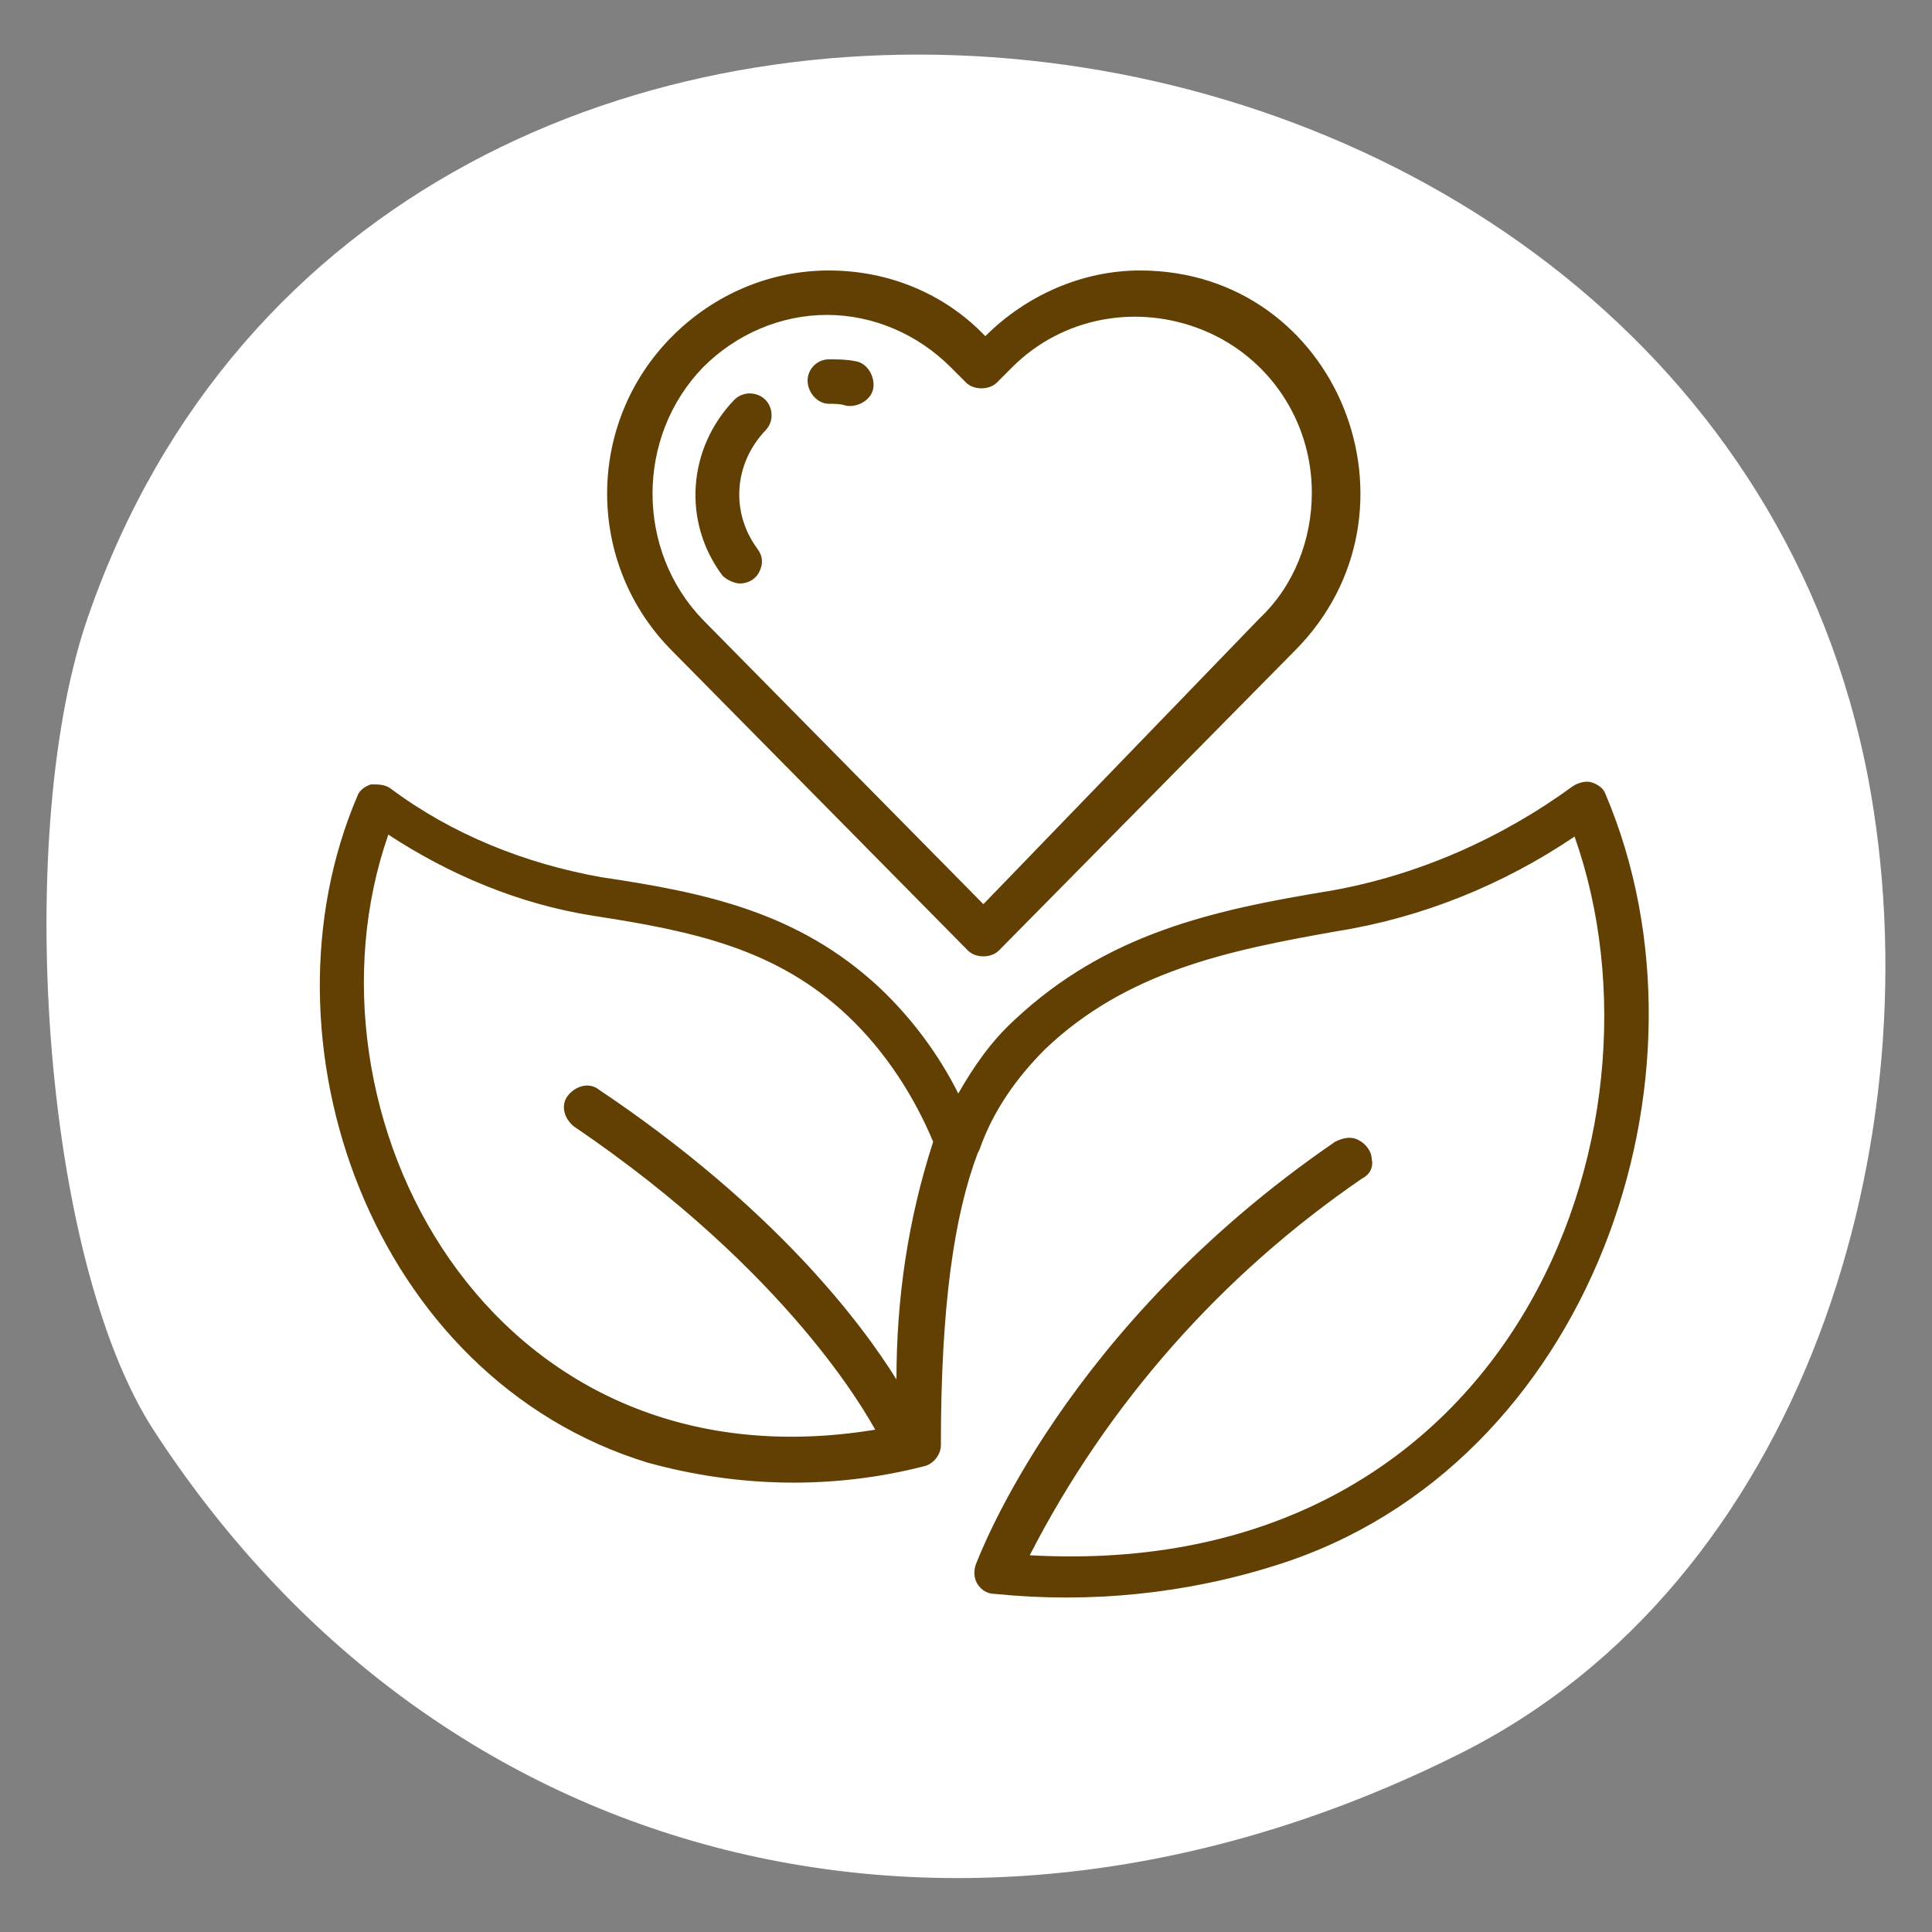
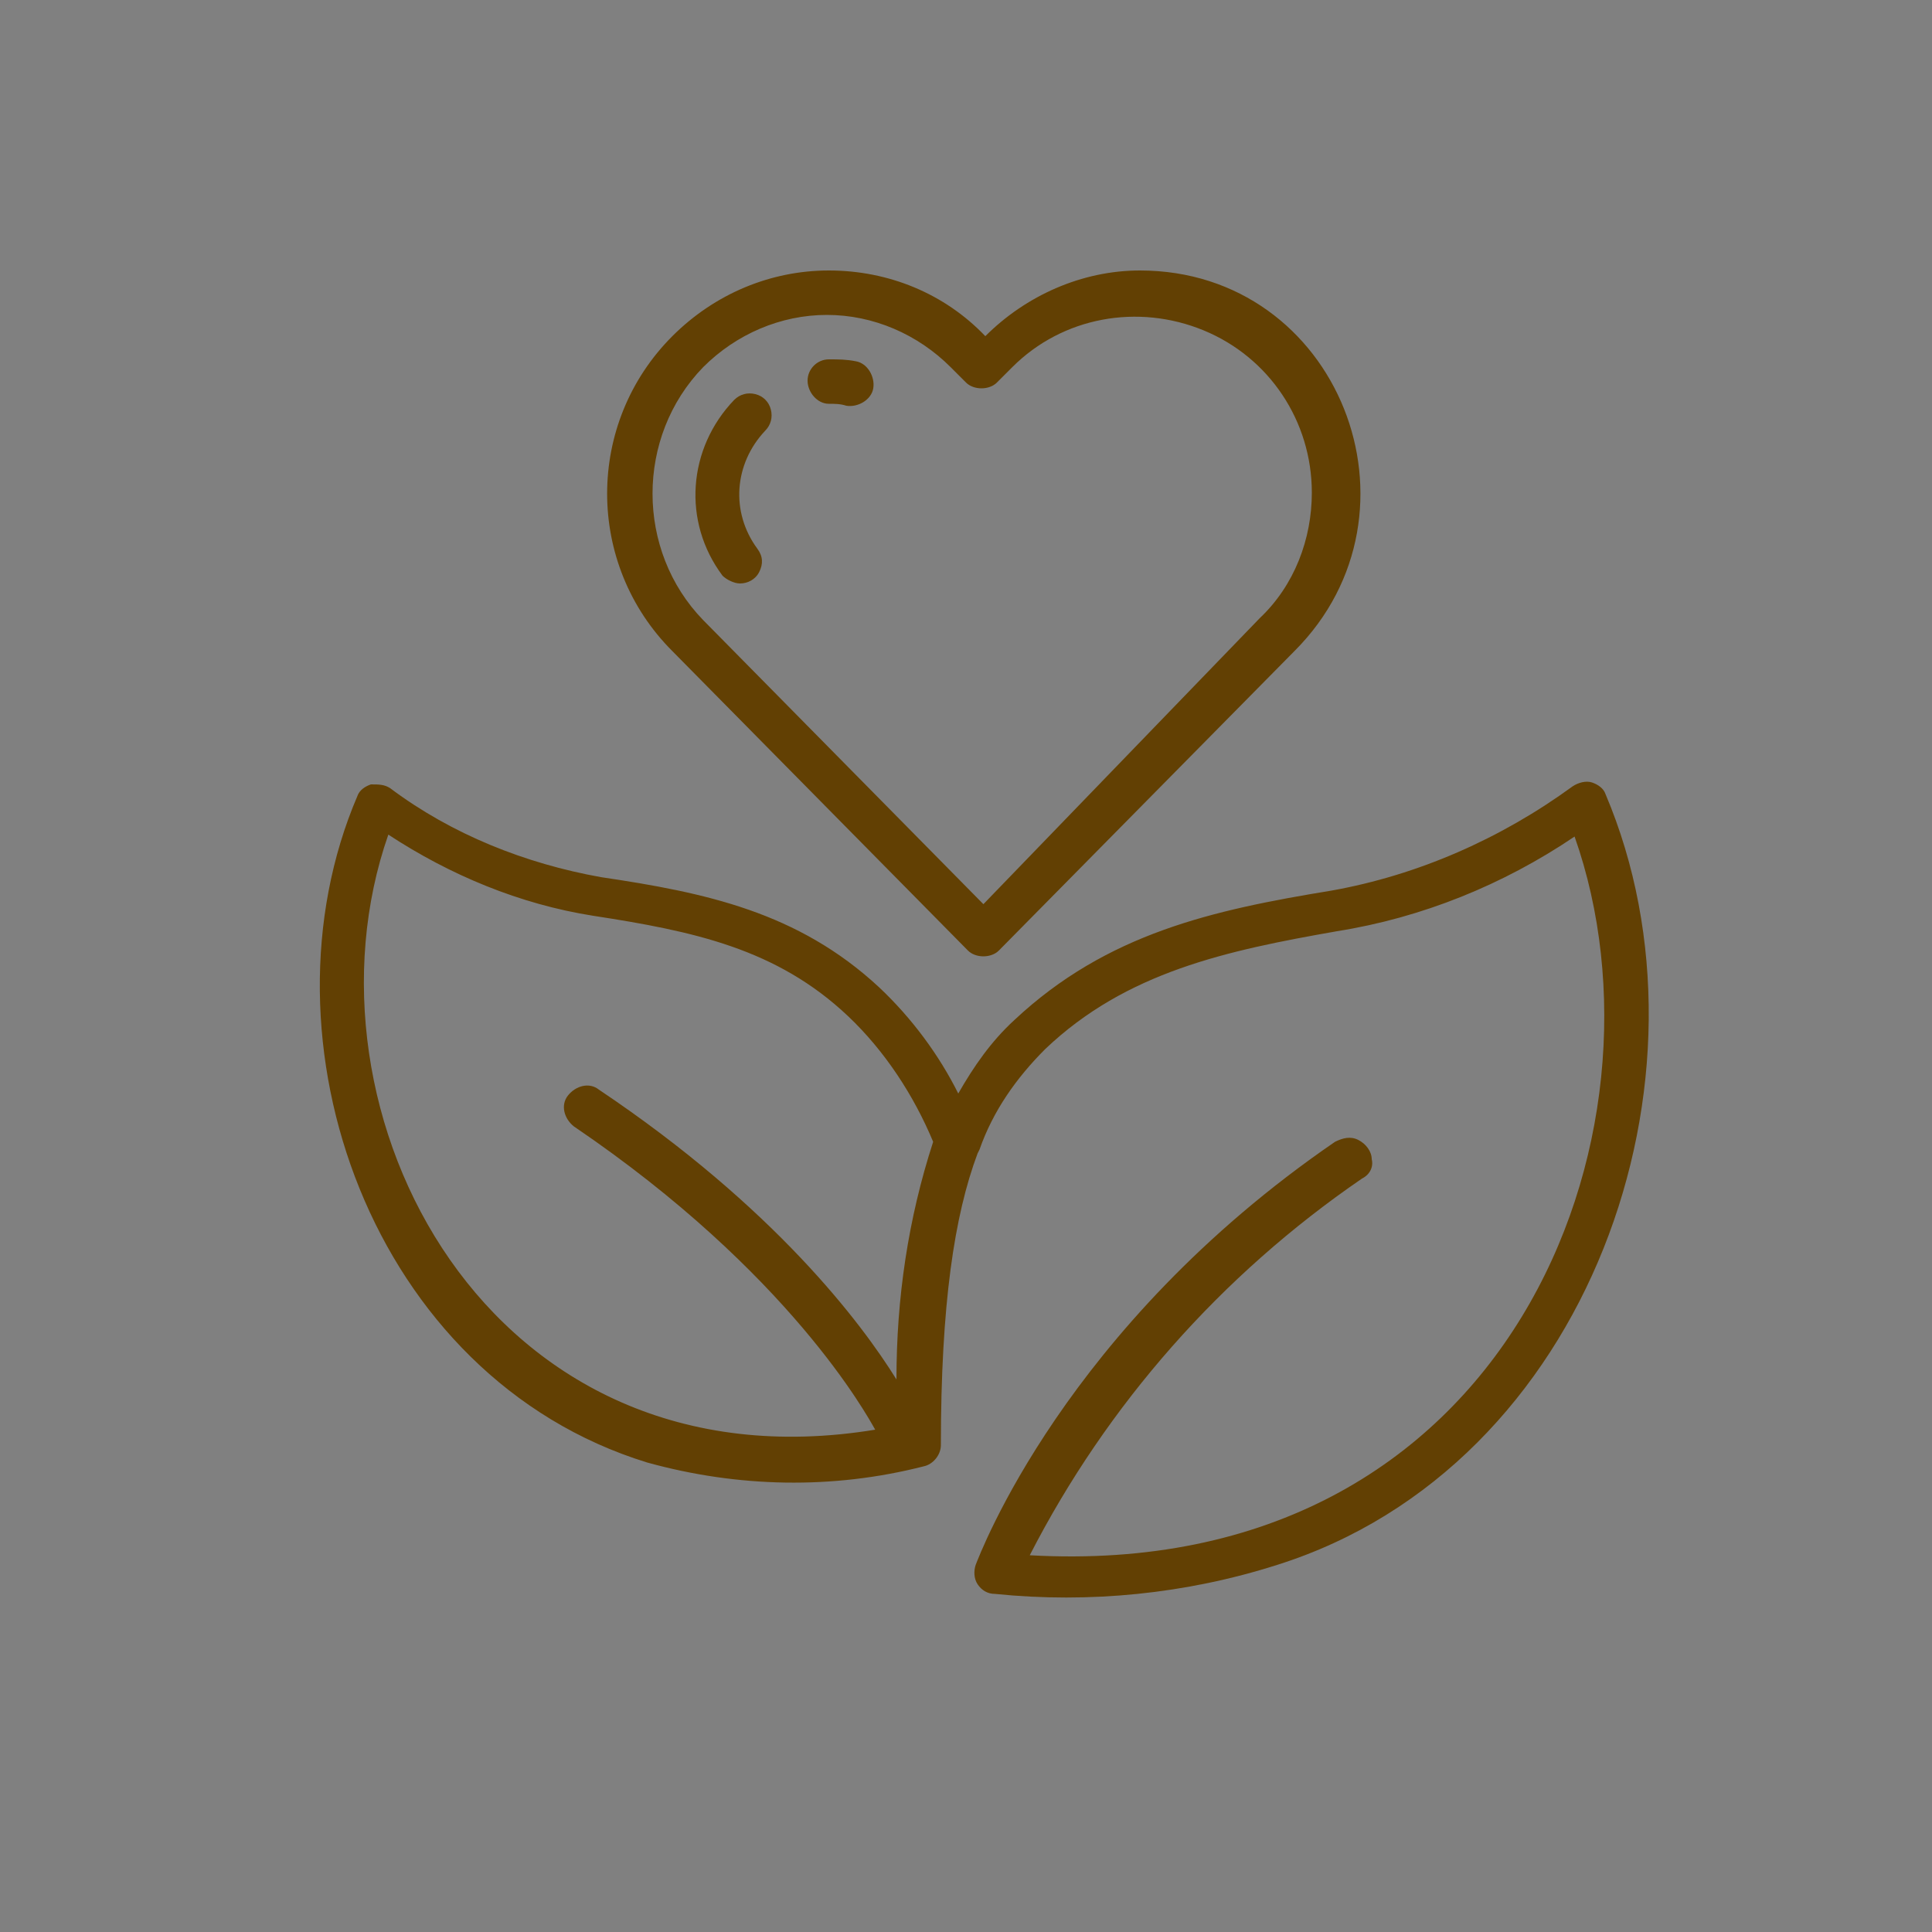
<svg xmlns="http://www.w3.org/2000/svg" version="1.1" x="0px" y="0px" width="100px" height="100px" viewBox="0 0 100 100" style="enable-background:new 0 0 100 100;" xml:space="preserve">
  <rect x="0" y="0" width="100" height="100" fill="#808080" stroke="none" />
  <style type="text/css"> .st0{display:none;} .st1{fill:#FFFFFF;} .st2{fill:#DEAC80;} .st3{fill:#C0C1C0;} .st4{clip-path:url(#SVGID_4_);} .st5{fill-rule:evenodd;clip-rule:evenodd;fill:#959595;} .st6{fill:#AA5D80;} .st7{fill:#D16279;} .st8{fill:#A68000;} .st9{fill:#624003;} .st10{fill:#605C3E;} .st11{fill:none;stroke:#FFFFFF;stroke-width:14;stroke-miterlimit:10;} .st12{fill:#804C53;} .st13{fill:#A58E80;} .st14{fill:none;stroke:#FFFFFF;stroke-width:2;stroke-miterlimit:10;} .st15{fill:#151724;} .st16{fill:#80672E;} .st17{fill:#8F775E;} .st18{fill:#FFC4C8;} .st19{fill:#3A271F;} .st20{fill:#DFDAD1;} .st21{fill:#6E4941;} .st22{fill:none;stroke:#FFFFFF;stroke-width:4;stroke-miterlimit:10;} </style>
  <g id="_x31_200" class="st0"> </g>
  <g id="Layer_2"> </g>
  <g id="Layer_1">
    <g id="ëÎÓÈ_1"> </g>
  </g>
  <g id="objects"> </g>
  <g id="Capa_1"> </g>
  <g id="Layer_3">
    <g>
-       <path class="st1" d="M96.7,40.3C88.3-3.7,19.9-12,4.6,31.8C0.7,42.8,2.1,65.1,8,74.1c15.2,23.3,42.5,29.2,67.5,16.7 C93.4,81.9,100.2,58.9,96.7,40.3z" />
      <g>
        <g id="_x30_14---Healthy-Living_3_" transform="translate(-1)">
          <path id="Shape_12_" class="st9" d="M84.1,41.1c-0.1-0.3-0.4-0.5-0.7-0.6c-0.3-0.1-0.7,0-1,0.2c-3.7,2.7-8,4.6-12.5,5.4 c-6.1,1-11.6,2.2-16.4,6.7c-1.2,1.1-2.1,2.4-2.9,3.8c-1-2-2.4-3.9-4.1-5.5c-4.2-3.9-9-4.9-14.4-5.7c-3.9-0.7-7.7-2.2-10.9-4.6 c-0.3-0.2-0.6-0.2-1-0.2c-0.3,0.1-0.6,0.3-0.7,0.6c-5.4,12.6,0.7,30.1,15,34.5c4.7,1.3,9.6,1.4,14.3,0.2 c0.5-0.1,0.9-0.6,0.9-1.1c0-7.3,0.7-11.9,1.9-15.1l0.1-0.2c0.7-2,1.9-3.7,3.4-5.2c4.2-4,9.4-5.1,15.1-6.1 c4.4-0.7,8.6-2.4,12.3-4.9c5.4,15.3-3.3,38.6-28.2,37.2c4-7.8,9.9-14.5,17.2-19.5c0.4-0.2,0.6-0.6,0.5-1c0-0.4-0.3-0.8-0.7-1 c-0.4-0.2-0.8-0.1-1.2,0.1c-14,9.6-18.4,21.4-18.6,21.9c-0.1,0.3-0.1,0.7,0.1,1s0.5,0.5,0.9,0.5c4.9,0.5,9.9,0,14.6-1.5 C83.3,75.9,90.3,55.7,84.1,41.1L84.1,41.1z M47.4,71.4c-1.8-2.9-6.3-8.9-15.4-15c-0.5-0.4-1.2-0.2-1.6,0.3 c-0.4,0.5-0.2,1.2,0.3,1.6c11.2,7.6,15.2,15,15.6,15.7c-20.1,3.3-30.2-16.5-25.2-30.8c3.2,2.1,6.8,3.6,10.6,4.2 c5.2,0.8,9.5,1.7,13.2,5.2c1.9,1.8,3.4,4.1,4.4,6.5C48,63.1,47.4,67.2,47.4,71.4z" />
          <path id="Shape_11_" class="st9" d="M51.1,49.2c0.2,0.2,0.5,0.3,0.8,0.3s0.6-0.1,0.8-0.3l15.3-15.5C75.2,26.5,70.3,14,60,14 c-3,0-5.9,1.3-8,3.4c-2.1-2.2-5-3.4-8.1-3.4c-3,0-5.9,1.2-8.1,3.4c-4.5,4.5-4.5,11.8,0,16.3L51.1,49.2z M37.4,19 c1.7-1.7,4-2.7,6.4-2.7c2.4,0,4.7,1,6.4,2.7l0.8,0.8c0.2,0.2,0.5,0.3,0.8,0.3s0.6-0.1,0.8-0.3l0.8-0.8c2.6-2.6,6.5-3.3,9.9-1.9 c3.4,1.4,5.6,4.7,5.6,8.4c0,2.4-0.9,4.8-2.7,6.5L51.9,46.8L37.4,32.1C33.9,28.5,33.9,22.6,37.4,19L37.4,19z" />
          <path id="Shape_10_" class="st9" d="M39.3,30.2c0.4,0,0.8-0.2,1-0.6c0.2-0.4,0.2-0.8-0.1-1.2c-1.4-1.9-1.2-4.4,0.4-6.1 c0.3-0.3,0.4-0.7,0.3-1.1c-0.1-0.4-0.4-0.7-0.8-0.8c-0.4-0.1-0.8,0-1.1,0.3c-2.4,2.5-2.7,6.3-0.6,9.1C38.6,30,39,30.2,39.3,30.2 L39.3,30.2z" />
          <path id="Shape_9_" class="st9" d="M43.9,20.9c0.3,0,0.6,0,0.9,0.1c0.6,0.1,1.3-0.3,1.4-0.9c0.1-0.6-0.3-1.3-0.9-1.4 c-0.5-0.1-0.9-0.1-1.4-0.1c-0.6,0-1.1,0.5-1.1,1.1S43.3,20.9,43.9,20.9L43.9,20.9z" />
        </g>
      </g>
    </g>
  </g>
  <g id="ëÎÓÈ_1_1_"> </g>
  <g id="art"> </g>
  <g id="Objects"> </g>
</svg>